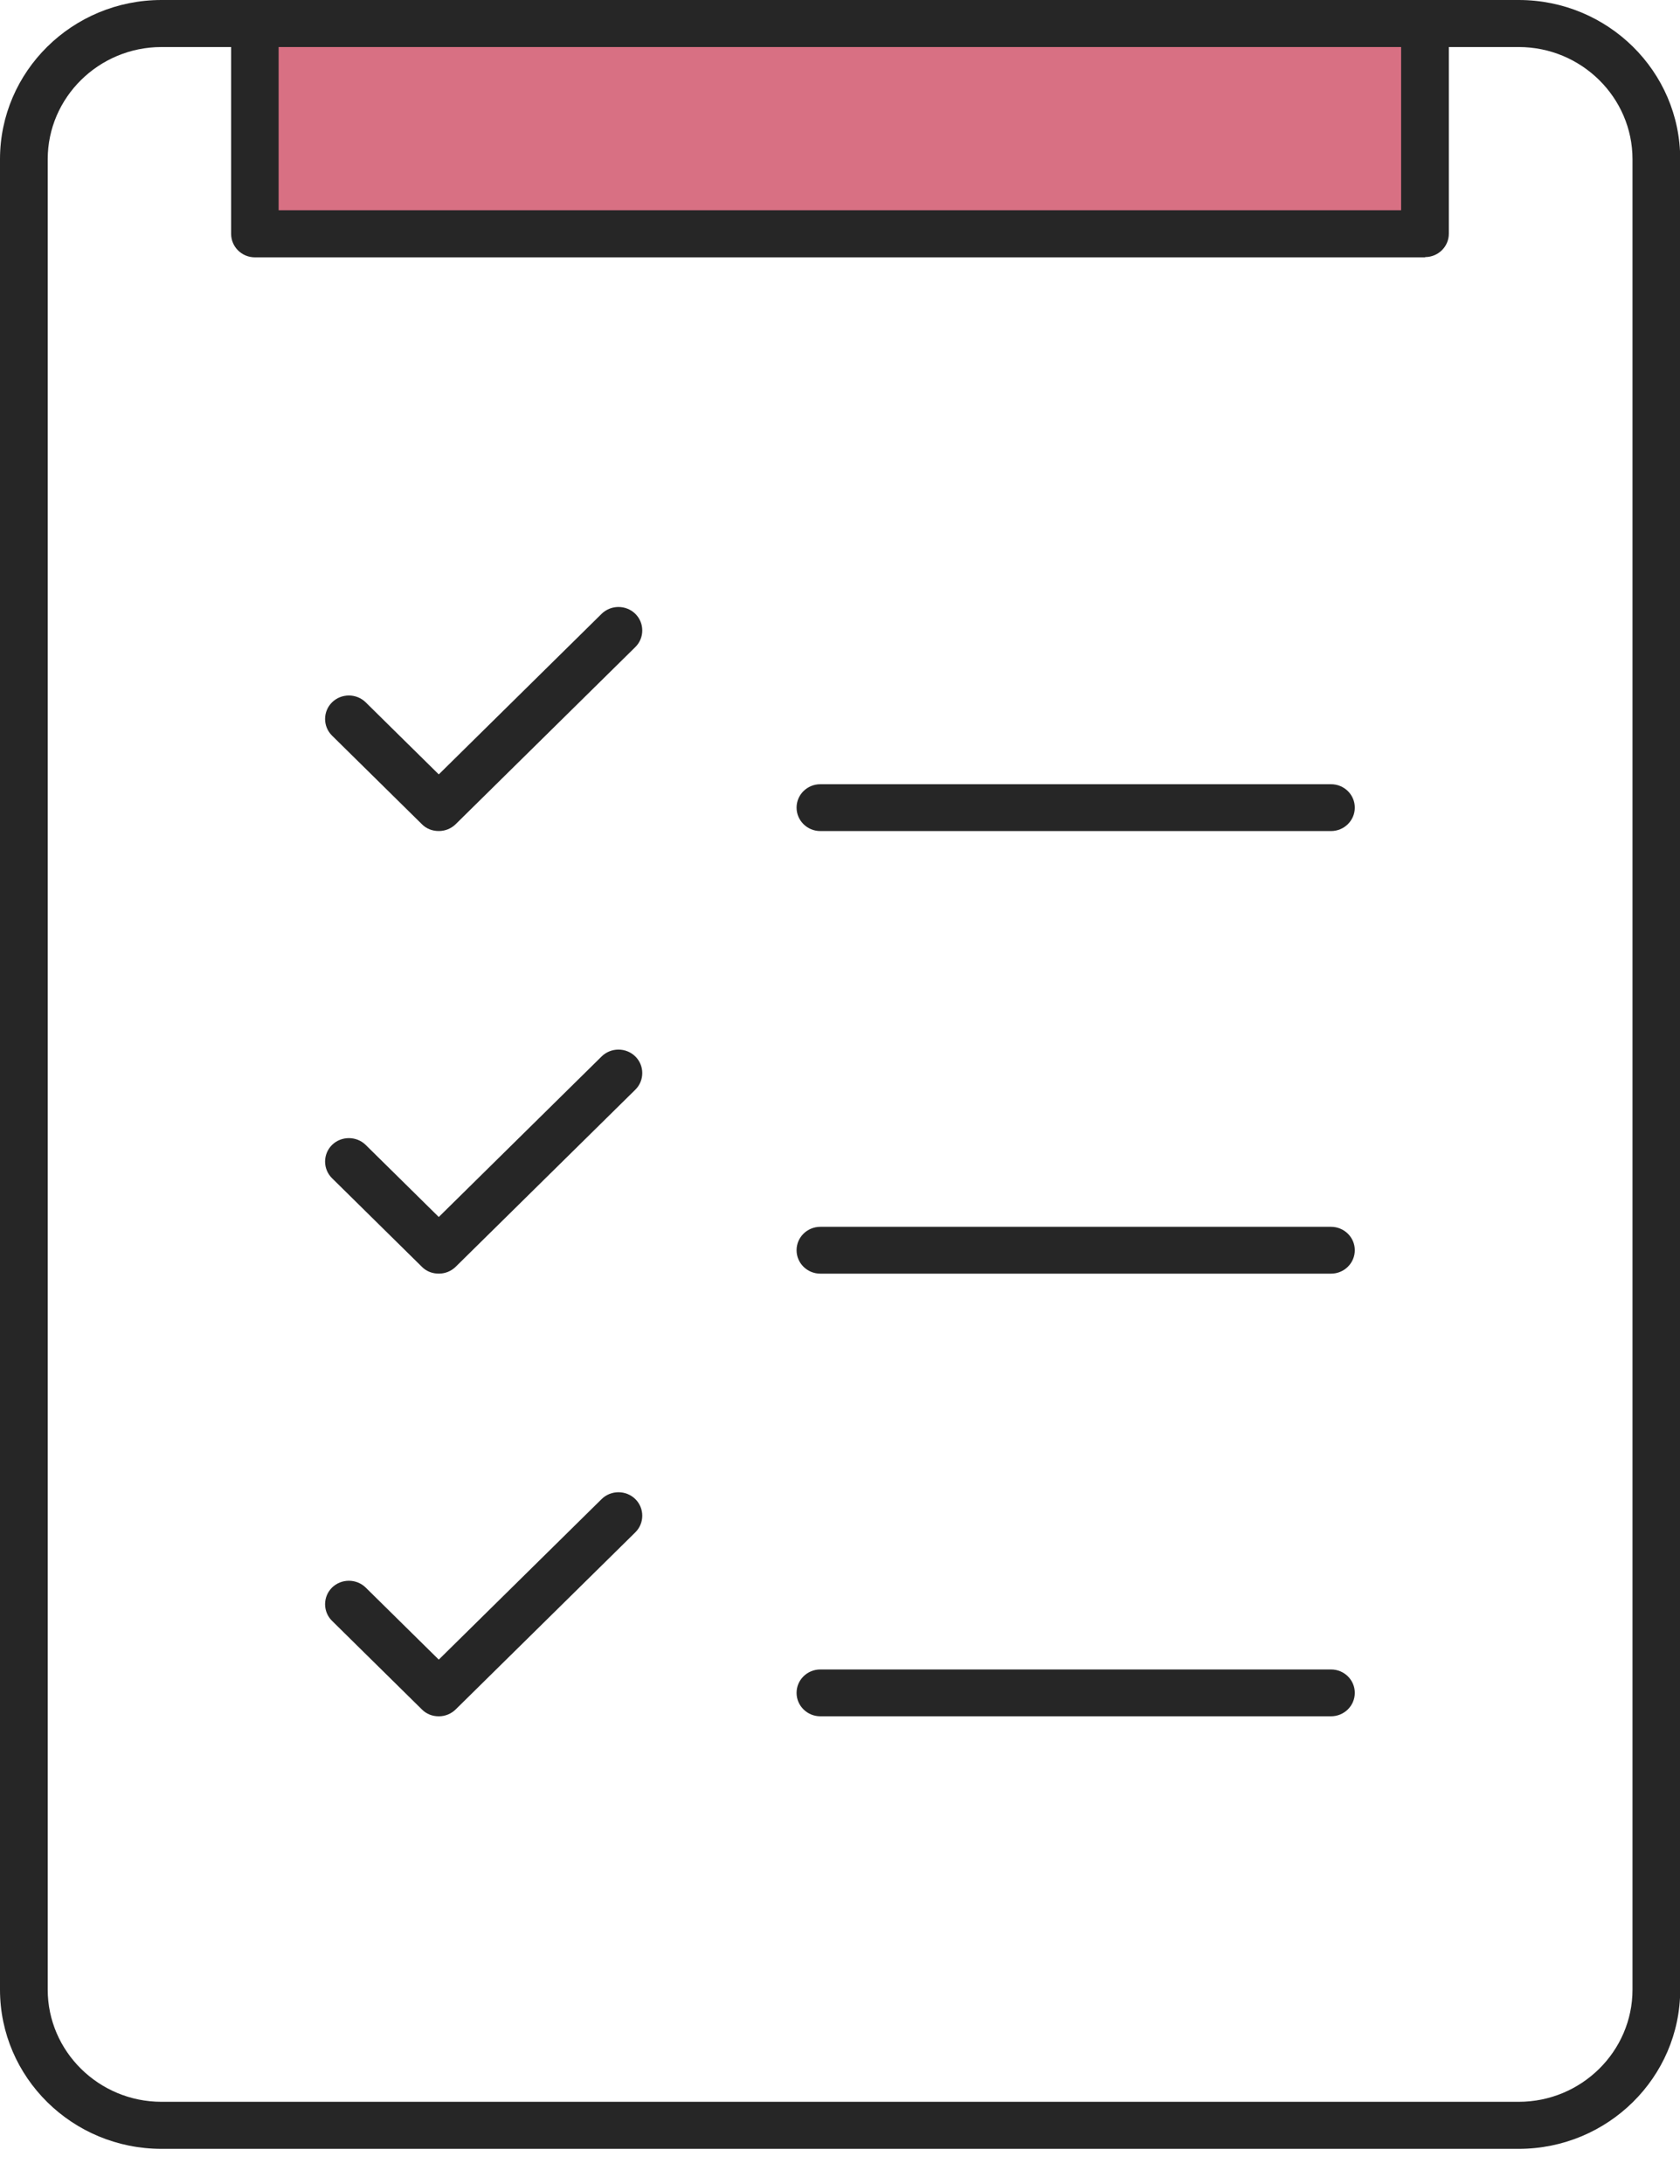
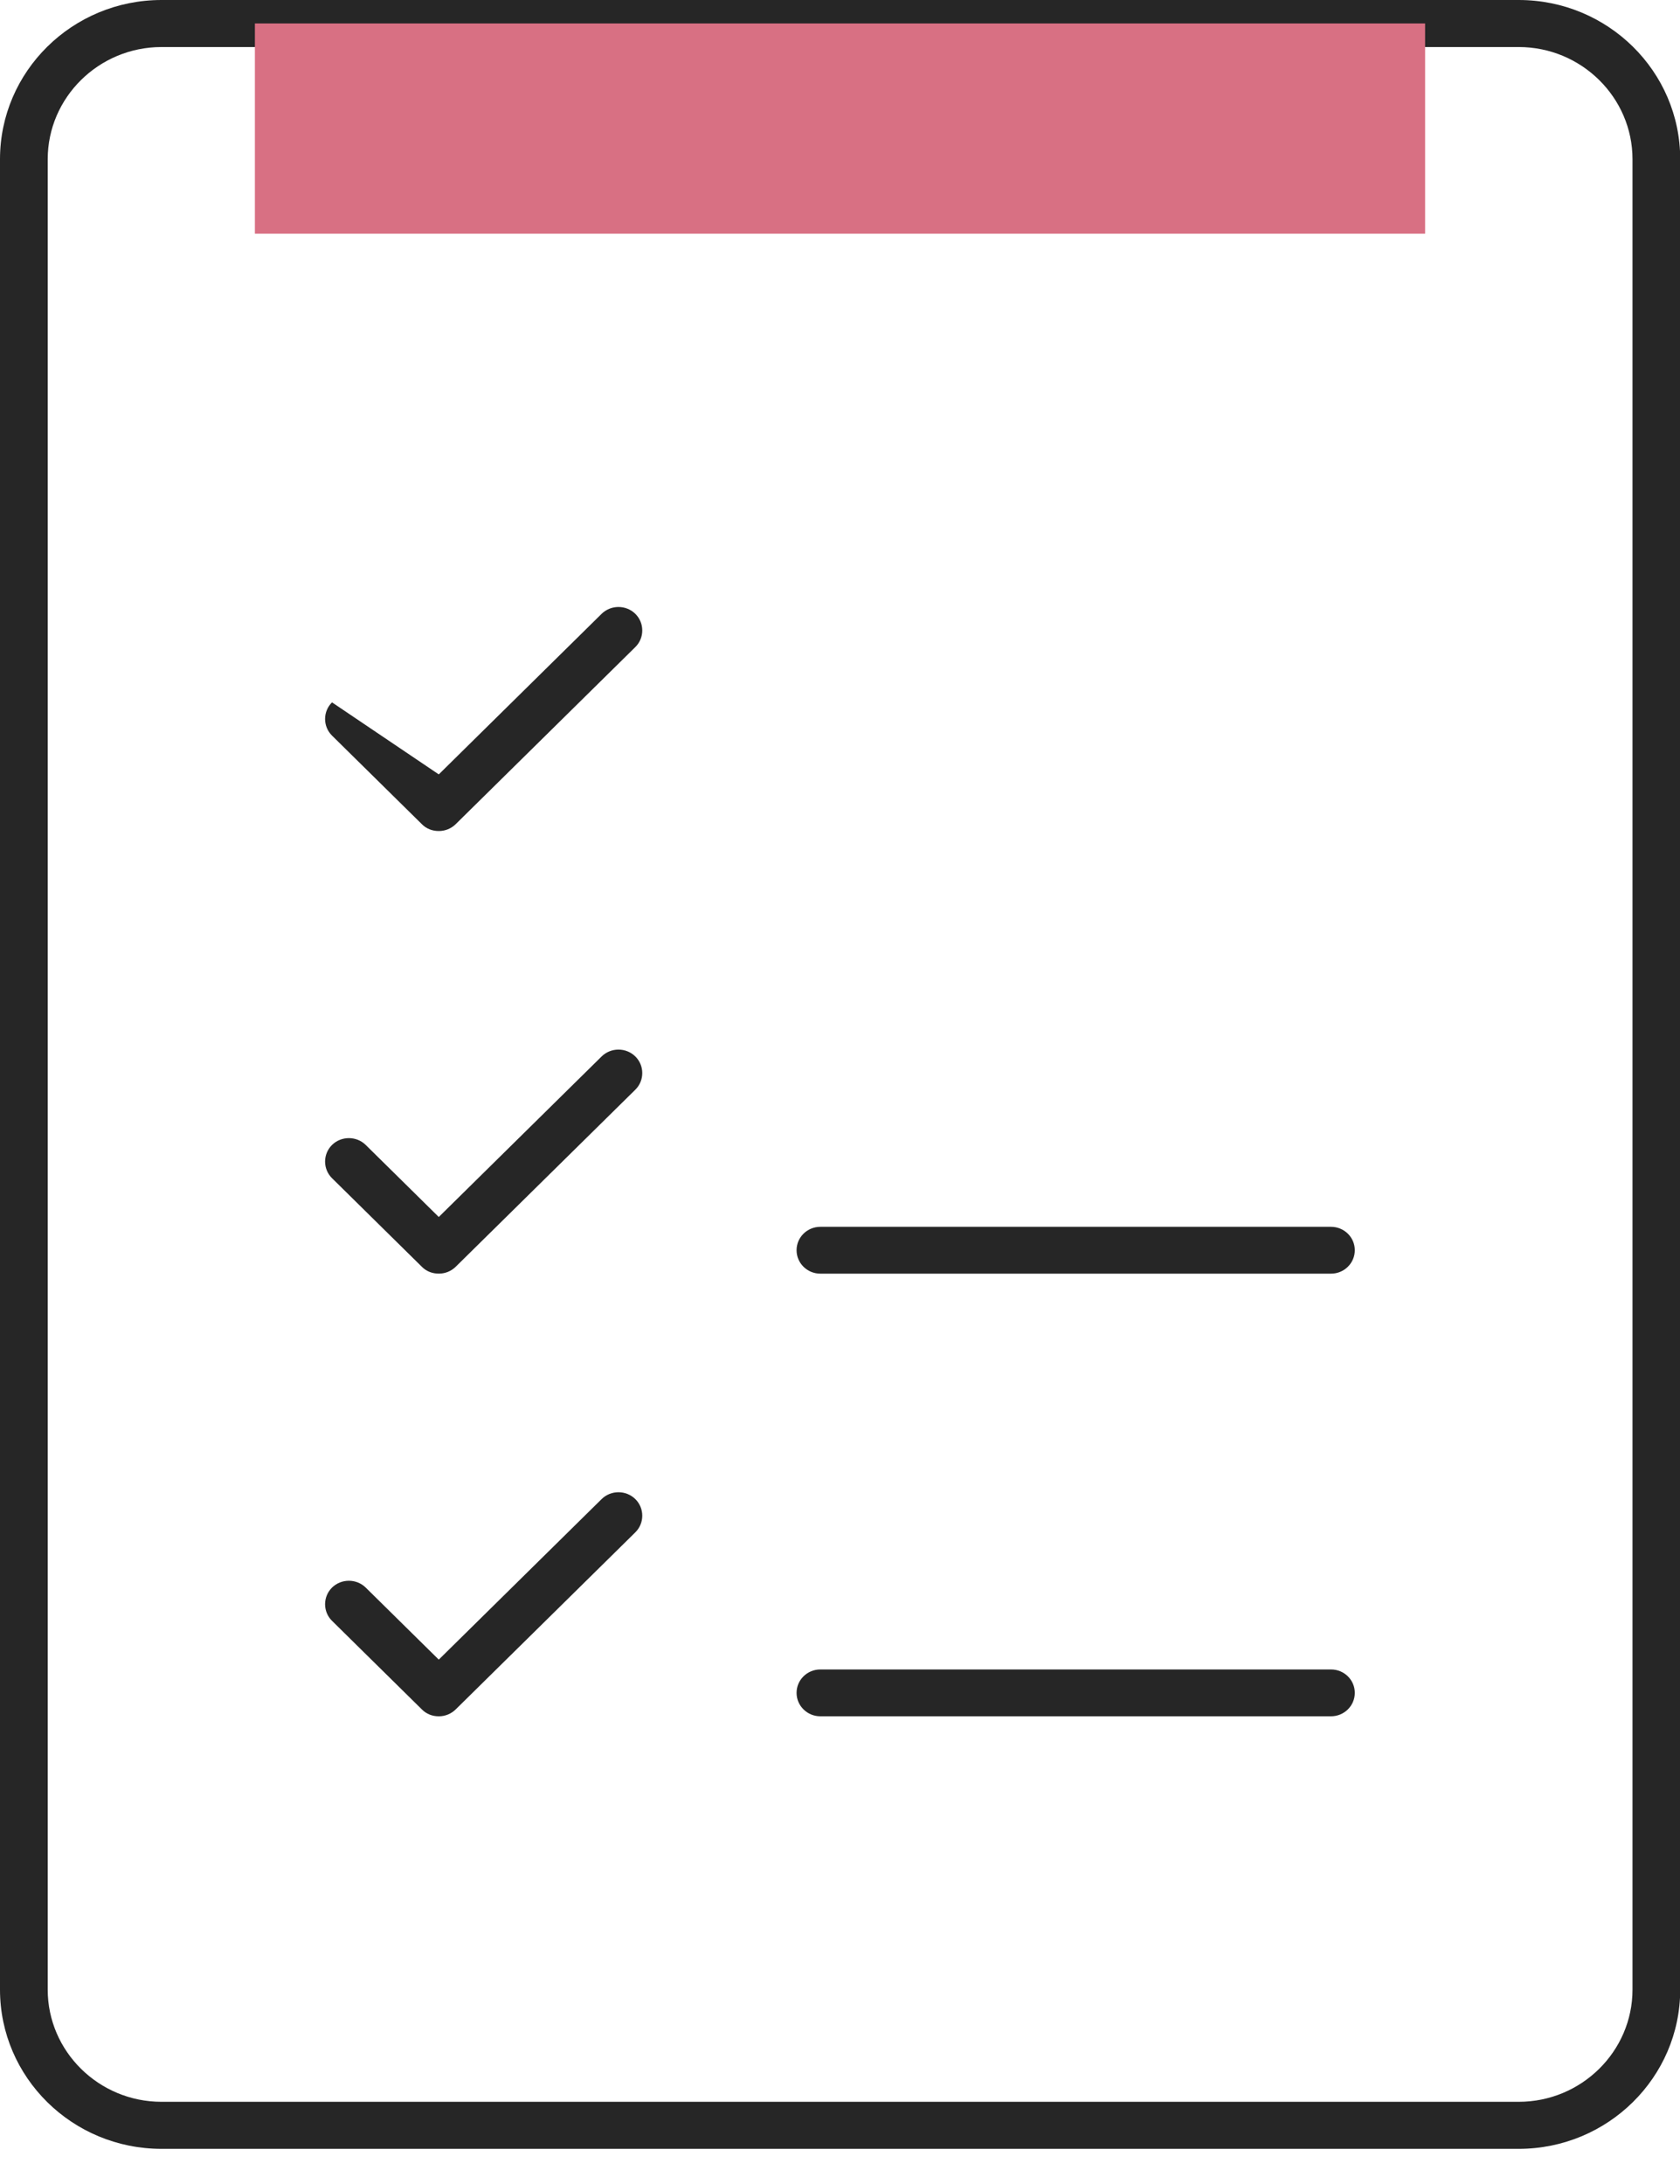
<svg xmlns="http://www.w3.org/2000/svg" width="40" height="52" viewBox="0 0 40 52" fill="none">
  <g clip-path="url(#clip0_529_849)">
    <path d="M36.155 51.163H3.845C1.723 51.163 0 49.464 0 47.372V3.791C0 1.699 1.723 0 3.845 0H36.16C38.282 0 40.005 1.699 40.005 3.791V47.372C40.005 49.459 38.282 51.163 36.16 51.163H36.155ZM3.845 1.12C2.353 1.12 1.136 2.32 1.136 3.791V47.372C1.136 48.843 2.353 50.043 3.845 50.043H36.16C37.652 50.043 38.869 48.843 38.869 47.372V3.791C38.869 2.32 37.652 1.12 36.16 1.12H3.845Z" fill="#262626" />
    <path d="M33.931 0.558H6.069V5.564H33.931V0.558Z" fill="#D87083" />
-     <path d="M33.931 6.127H6.069C5.757 6.127 5.503 5.877 5.503 5.569V0.557C5.503 0.25 5.757 0 6.069 0H33.931C34.243 0 34.496 0.25 34.496 0.557V5.564C34.496 5.872 34.243 6.121 33.931 6.121V6.127ZM6.634 5.006H33.36V1.12H6.634V5.012V5.006Z" fill="#262626" />
-     <path d="M10.442 19.786C10.296 19.786 10.151 19.733 10.043 19.622L7.905 17.514C7.685 17.296 7.685 16.941 7.905 16.723C8.126 16.505 8.487 16.505 8.708 16.723L10.447 18.438L14.324 14.615C14.545 14.398 14.906 14.398 15.127 14.615C15.347 14.833 15.347 15.189 15.127 15.406L10.851 19.622C10.738 19.733 10.592 19.786 10.453 19.786H10.442Z" fill="#262626" />
+     <path d="M10.442 19.786C10.296 19.786 10.151 19.733 10.043 19.622L7.905 17.514C7.685 17.296 7.685 16.941 7.905 16.723L10.447 18.438L14.324 14.615C14.545 14.398 14.906 14.398 15.127 14.615C15.347 14.833 15.347 15.189 15.127 15.406L10.851 19.622C10.738 19.733 10.592 19.786 10.453 19.786H10.442Z" fill="#262626" />
    <path d="M10.442 30.324C10.296 30.324 10.151 30.271 10.043 30.16L7.905 28.052C7.685 27.834 7.685 27.479 7.905 27.261C8.126 27.044 8.487 27.044 8.708 27.261L10.447 28.976L14.324 25.154C14.545 24.936 14.906 24.936 15.127 25.154C15.347 25.371 15.347 25.727 15.127 25.945L10.851 30.16C10.738 30.271 10.592 30.324 10.453 30.324H10.442Z" fill="#262626" />
    <path d="M10.442 40.864C10.296 40.864 10.151 40.81 10.043 40.699L7.905 38.591C7.685 38.374 7.685 38.018 7.905 37.8C8.126 37.583 8.487 37.583 8.708 37.8L10.447 39.515L14.324 35.693C14.545 35.475 14.906 35.475 15.127 35.693C15.347 35.91 15.347 36.266 15.127 36.484L10.851 40.699C10.738 40.81 10.592 40.864 10.453 40.864H10.442Z" fill="#262626" />
-     <path d="M31.691 19.787H19.532C19.219 19.787 18.966 19.537 18.966 19.229C18.966 18.921 19.219 18.672 19.532 18.672H31.691C32.004 18.672 32.257 18.921 32.257 19.229C32.257 19.537 32.004 19.787 31.691 19.787Z" fill="#262626" />
    <path d="M31.691 30.325H19.532C19.219 30.325 18.966 30.075 18.966 29.767C18.966 29.459 19.219 29.21 19.532 29.21H31.691C32.004 29.21 32.257 29.459 32.257 29.767C32.257 30.075 32.004 30.325 31.691 30.325Z" fill="#262626" />
    <path d="M31.691 40.864H19.532C19.219 40.864 18.966 40.614 18.966 40.306C18.966 39.998 19.219 39.749 19.532 39.749H31.691C32.004 39.749 32.257 39.998 32.257 40.306C32.257 40.614 32.004 40.864 31.691 40.864Z" fill="#262626" />
  </g>
  <defs>
    <clipPath id="clip0_529_849">
      <rect width="40" height="51.163" fill="white" />
    </clipPath>
  </defs>
</svg>